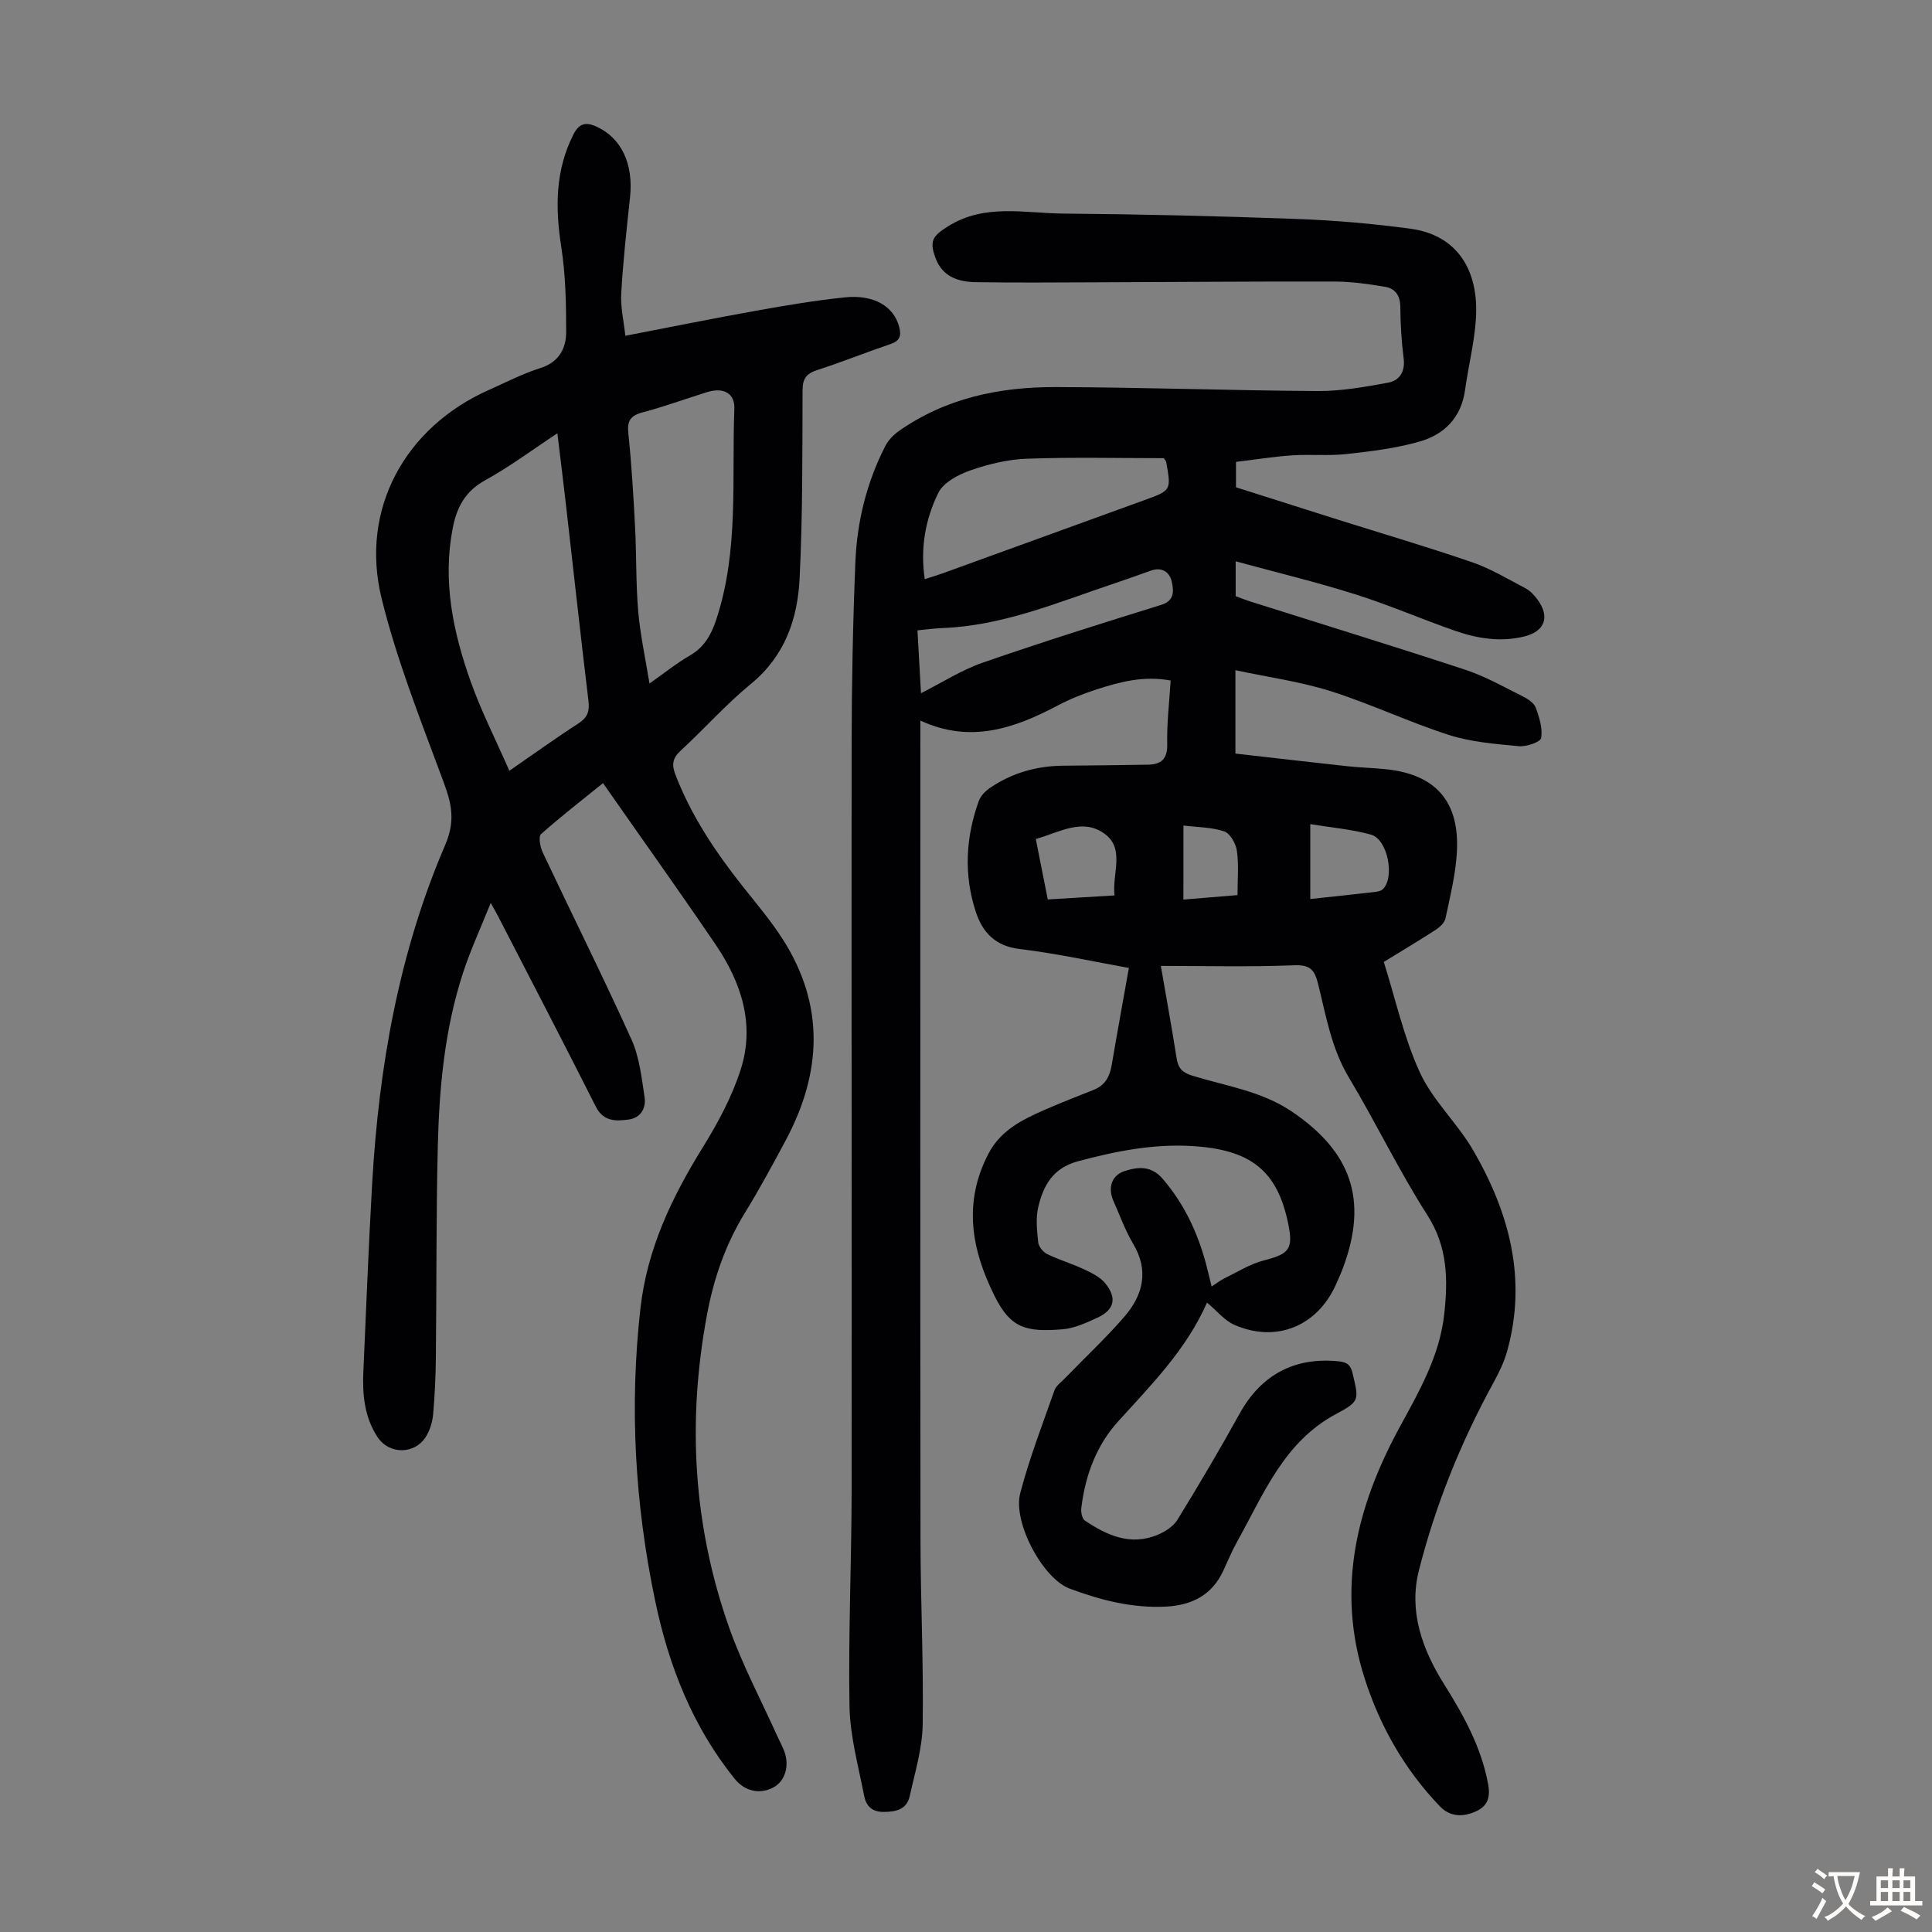
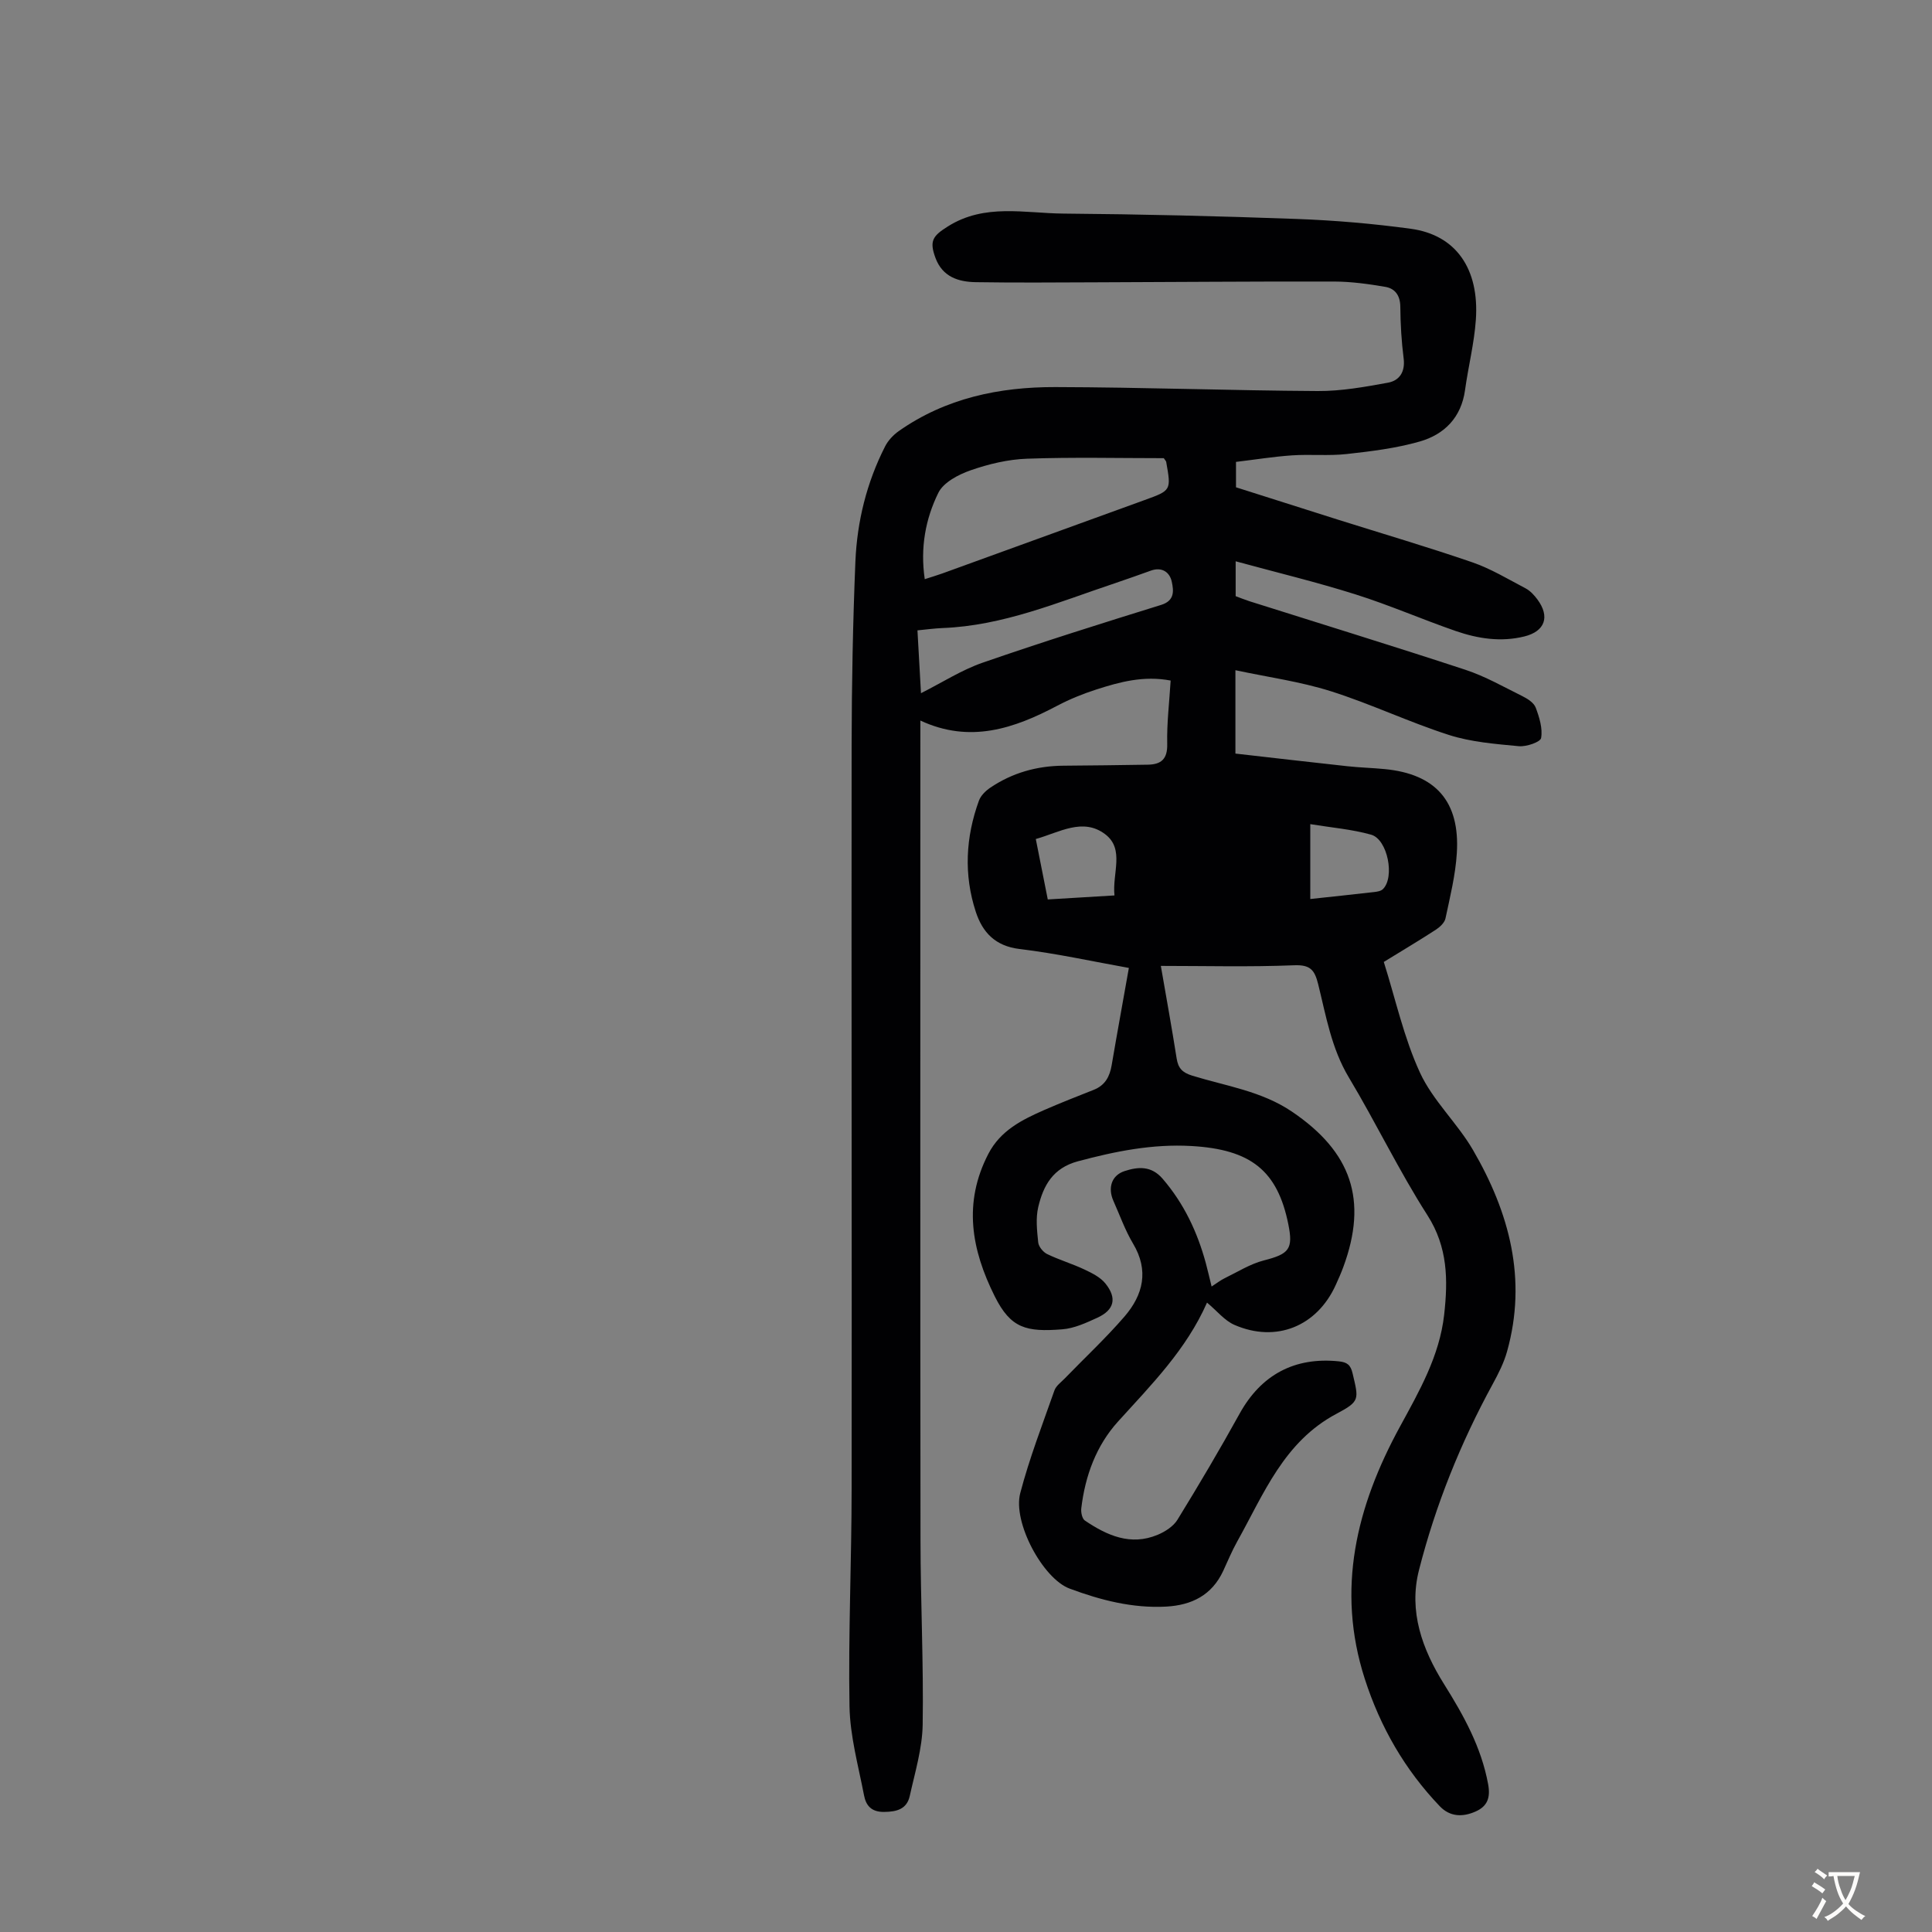
<svg xmlns="http://www.w3.org/2000/svg" enable-background="new 0 0 400 400" viewBox="0 0 400 400">
  <rect x="0" y="0" width="400" height="400" fill="#808080" stroke="none" />
-   <path d="m233.72 200.4c-7.24-1.29-14.89-2.99-22.64-3.92-5.06-.61-7.67-3.48-9.05-7.69-2.52-7.69-2.11-15.45.65-23.03.38-1.04 1.37-2.01 2.32-2.66 4.56-3.09 9.66-4.53 15.17-4.57 5.81-.04 11.63-.12 17.44-.21 2.78-.04 4.12-1.13 4.05-4.28-.1-4.32.44-8.65.71-13.14-5.59-1.06-10.54.29-15.41 1.86-2.76.89-5.48 1.99-8.04 3.34-8.97 4.74-18.09 7.87-28.37 3.08v4.08c0 55.18-.04 110.36.03 165.55.01 12.75.65 25.51.45 38.25-.08 4.94-1.59 9.87-2.67 14.76-.6 2.71-2.63 3.3-5.34 3.32-2.68.02-3.74-1.39-4.13-3.43-1.18-6.12-2.9-12.27-3.01-18.43-.26-14.98.43-29.98.44-44.97.06-51.38-.06-102.75 0-154.13.02-12.64.26-25.28.78-37.91.35-8.32 2.34-16.37 6.15-23.85.62-1.22 1.69-2.36 2.82-3.16 9.72-6.84 20.85-9.15 32.41-9.12 18.12.04 36.24.72 54.36.82 4.84.03 9.73-.85 14.53-1.73 2.36-.43 3.59-2.24 3.24-5.01-.45-3.54-.66-7.14-.69-10.71-.02-2.32-1.08-3.78-3.11-4.12-3.5-.6-7.06-1.09-10.6-1.1-16.45-.04-32.9.11-49.35.16-8.28.03-16.56.1-24.84-.03-3.61-.06-6.87-1.1-8.33-4.99-1.33-3.57-.57-4.59 2.57-6.56 7.6-4.79 15.87-2.72 23.87-2.65 16.1.13 32.21.52 48.3 1.11 7.91.29 15.85.97 23.69 2.04 9.28 1.27 14.18 8.23 13.44 18.84-.34 4.88-1.57 9.69-2.24 14.55-.78 5.67-4.27 9.19-9.38 10.65-4.89 1.4-10.03 2.03-15.1 2.59-3.75.42-7.59.02-11.37.28-3.79.26-7.55.87-11.57 1.35v5.26c6.88 2.18 13.98 4.45 21.08 6.69 9.27 2.92 18.6 5.66 27.79 8.82 3.87 1.33 7.45 3.5 11.1 5.42.95.5 1.76 1.39 2.42 2.27 2.68 3.6 1.57 6.63-2.69 7.68-4.86 1.2-9.61.46-14.19-1.12-6.97-2.41-13.75-5.38-20.77-7.59-8.04-2.54-16.27-4.52-24.81-6.85v7.22c.82.3 1.81.71 2.83 1.04 14.91 4.72 29.87 9.31 44.73 14.2 4.1 1.35 7.93 3.54 11.82 5.47 1.07.53 2.36 1.36 2.74 2.36.75 2 1.47 4.31 1.12 6.3-.15.84-3.06 1.84-4.62 1.69-4.86-.46-9.85-.85-14.45-2.32-8.29-2.66-16.21-6.45-24.5-9.07-6.31-1.99-12.97-2.9-19.72-4.34v17.26c7.74.88 15.47 1.78 23.2 2.62 2.55.28 5.13.34 7.69.59 10.57 1.01 15.62 6.69 14.95 17.41-.28 4.54-1.4 9.04-2.35 13.51-.19.9-1.18 1.81-2.03 2.36-3.46 2.25-7.01 4.35-10.74 6.65 2.44 7.73 4.16 15.7 7.49 22.92 2.67 5.79 7.72 10.42 10.97 16 7.53 12.95 11.26 26.74 7.06 41.73-.65 2.34-1.79 4.58-2.96 6.73-6.68 12.23-11.85 25.08-15.28 38.55-2.17 8.51.68 16.38 5.19 23.58 4.06 6.48 7.72 13.05 9.13 20.72.51 2.76-.11 4.57-2.61 5.67-2.67 1.18-5.29 1.11-7.4-1.1-7.23-7.56-12.31-16.39-15.52-26.35-5.99-18.59-1.72-35.75 7.26-52.21 4.02-7.38 8.21-14.65 9.17-23.22.8-7.18.77-13.95-3.46-20.57-5.9-9.21-10.65-19.15-16.28-28.54-3.61-6.03-4.72-12.74-6.35-19.32-.74-2.97-1.65-4.04-5.02-3.9-9.15.37-18.33.13-27.55.13 1.17 6.75 2.29 12.93 3.27 19.15.32 2.02 1.16 2.93 3.22 3.57 7 2.16 14.35 3.18 20.68 7.47 12.28 8.32 15.73 18.27 10.61 32.15-.46 1.26-1.01 2.48-1.56 3.7-3.88 8.58-12.33 12.04-20.97 8.29-2.04-.88-3.59-2.87-5.69-4.62-4.28 9.73-11.53 17.01-18.42 24.62-4.53 5-6.81 11.25-7.61 17.95-.1.83.16 2.16.74 2.55 4.58 3.09 9.47 5.3 15.08 2.95 1.55-.65 3.26-1.75 4.1-3.13 4.44-7.22 8.76-14.53 12.86-21.95 4.45-8.04 11.36-11.77 20.53-10.83 1.73.18 2.45.73 2.86 2.49 1.26 5.38 1.58 5.76-3.3 8.35-10.94 5.79-15.09 16.63-20.61 26.5-1.09 1.95-1.94 4.03-2.88 6.05-2.34 5.03-6.51 7.1-11.82 7.39-6.96.37-13.57-1.34-19.98-3.73-5.53-2.06-11.81-13.71-10.22-19.76 1.89-7.21 4.6-14.22 7.08-21.27.34-.97 1.39-1.7 2.16-2.5 4.12-4.26 8.47-8.31 12.34-12.79 3.86-4.48 5.12-9.52 1.77-15.12-1.65-2.77-2.74-5.87-4.06-8.83-1.2-2.69-.39-5.29 2.31-6.17 2.8-.91 5.54-1.14 7.89 1.6 4.41 5.13 7.18 11.01 8.93 17.45.4 1.48.74 2.99 1.2 4.85 1.07-.69 1.83-1.29 2.67-1.7 2.7-1.31 5.31-2.98 8.17-3.71 5.19-1.33 6.09-2.32 5.04-7.5-2.24-11.06-7.72-15.48-20.07-16.18-8.03-.46-15.75 1.09-23.48 3.16-5.19 1.39-7.17 5.03-8.22 9.47-.55 2.32-.26 4.9-.01 7.32.09.88 1.01 2.01 1.85 2.42 2.5 1.21 5.21 2.01 7.73 3.2 1.57.74 3.3 1.6 4.34 2.9 2.44 3.04 1.83 5.47-1.67 7.08-2.31 1.06-4.79 2.21-7.26 2.4-7.46.59-10.67-.19-13.98-6.81-4.86-9.71-6.58-19.39-1.33-29.52 2.51-4.84 6.96-7.05 11.58-9.08 3.37-1.47 6.8-2.82 10.23-4.17 2.35-.93 3.32-2.73 3.72-5.11 1.12-6.6 2.33-13.15 3.56-20.13zm-42.26-80.49c1.36-.44 2.51-.78 3.63-1.18 13.97-5.06 27.93-10.14 41.89-15.2 5.51-2 5.52-1.99 4.47-7.89-.03-.19-.22-.35-.5-.78-9.34 0-18.84-.23-28.32.11-3.93.14-7.94 1.1-11.67 2.4-2.52.88-5.63 2.5-6.69 4.67-2.65 5.38-3.77 11.35-2.81 17.87zm-.78 23.61c4.42-2.23 8.41-4.81 12.77-6.32 12.23-4.24 24.59-8.13 36.95-11.96 2.88-.89 2.58-3 2.21-4.77-.41-1.98-2.01-3.16-4.33-2.33-2.53.9-5.05 1.81-7.59 2.66-11.63 3.89-23.02 8.75-35.54 9.23-1.72.07-3.43.31-5.2.48.26 4.56.49 8.65.73 13.01zm80.6 42.61c4.54-.49 8.87-.94 13.19-1.44.64-.07 1.42-.19 1.84-.6 2.51-2.43 1-10.32-2.44-11.28-3.99-1.12-8.2-1.46-12.59-2.18zm-40.54-.74c-.49-4.57 2.15-9.57-1.91-12.66-4.62-3.52-9.5-.39-14.38.98.86 4.35 1.65 8.35 2.48 12.51 4.63-.27 8.96-.53 13.81-.83zm14.27.86c3.79-.31 7.19-.6 11.2-.93 0-3.2.29-6.23-.12-9.16-.21-1.49-1.39-3.6-2.61-4.02-2.6-.89-5.51-.86-8.46-1.22-.01 5.43-.01 10.18-.01 15.33z" fill="#010103" />
-   <path d="m129.47 69.52c9.44-1.82 18.29-3.62 27.19-5.21 6.04-1.08 12.12-2.11 18.22-2.74 6.08-.64 10.19 1.87 11.29 6.13.47 1.8.15 2.87-1.79 3.53-5.08 1.72-10.06 3.73-15.16 5.38-2.26.73-3.06 1.78-3.06 4.23-.04 12.97.03 25.96-.61 38.91-.41 8.4-3.05 16.08-10.07 21.83-5.18 4.24-9.65 9.33-14.59 13.87-1.7 1.56-1.83 2.93-1.05 4.94 3.29 8.56 8.32 16.04 13.97 23.17 2.85 3.59 5.83 7.11 8.29 10.96 8.74 13.72 8.02 27.69.53 41.66-2.69 5.02-5.41 10.05-8.39 14.9-4.02 6.55-6.43 13.47-7.86 21.1-4.13 22.08-2.87 43.68 4.58 64.79 2.74 7.76 6.66 15.11 10.05 22.64.46 1.02 1.01 2 1.39 3.05 1.09 2.97.12 6.09-2.21 7.37-2.81 1.54-5.96.87-8.04-1.7-8.79-10.87-13.73-23.54-16.53-37.01-4.16-19.94-5.32-40.04-3.03-60.39 1.39-12.39 6.51-23.04 12.93-33.41 3.14-5.07 6.05-10.49 7.85-16.14 2.96-9.27.12-17.95-5.16-25.74-7.46-11-15.2-21.81-23.36-33.5-4.2 3.39-8.65 6.83-12.84 10.56-.57.51-.18 2.66.35 3.78 6.1 12.93 12.5 25.73 18.39 38.75 1.64 3.64 2.08 7.87 2.7 11.89.35 2.28-.76 4.33-3.31 4.67-2.66.35-5.21.46-6.81-2.72-6.63-13.17-13.45-26.25-20.2-39.36-.3-.59-.64-1.16-1.53-2.77-2.13 5.31-4.2 9.78-5.72 14.43-3.83 11.7-4.95 23.86-5.24 36.06-.35 14.53-.24 29.07-.4 43.61-.04 3.91-.22 7.83-.56 11.73-.13 1.51-.6 3.12-1.35 4.44-2.26 3.96-7.73 4.06-10.2.27-2.69-4.13-3.12-8.78-2.9-13.54.58-12.96 1.08-25.93 1.82-38.88 1.38-24.15 5.53-47.83 15.12-70.11 2.51-5.83.92-9.68-.93-14.65-4.47-12.01-9.2-24.04-12.24-36.44-4.52-18.43 4.85-35.46 22.33-43.18 3.47-1.54 6.88-3.32 10.48-4.45 3.89-1.22 5.4-4.04 5.41-7.51 0-5.88-.12-11.84-1.02-17.63-1.25-8.06-1.26-15.77 2.51-23.23 1.16-2.3 2.51-2.68 4.8-1.64 5.14 2.35 7.68 7.69 6.93 14.68-.71 6.55-1.43 13.11-1.81 19.68-.2 2.86.49 5.73.84 8.94zm-14.07 20.19c-5.27 3.47-9.91 6.95-14.95 9.72-4.17 2.3-5.9 5.63-6.74 10.02-2.09 10.93.09 21.37 3.7 31.54 2.21 6.24 5.24 12.19 8.05 18.59 5.3-3.66 9.73-6.86 14.31-9.81 1.89-1.22 2.32-2.54 2.06-4.69-1.62-13.41-3.08-26.85-4.62-40.27-.55-4.85-1.16-9.7-1.81-15.1zm19.07 51.8c3.18-2.23 5.63-4.22 8.32-5.77 3.04-1.75 4.48-4.34 5.53-7.54 4.69-14.24 3.16-28.99 3.72-43.56.13-3.27-2.3-4.49-5.62-3.46-4.48 1.39-8.89 3.01-13.42 4.21-2.59.69-3.18 1.84-2.9 4.45.68 6.43 1.05 12.91 1.39 19.37.3 5.8.15 11.63.65 17.41.42 4.83 1.47 9.61 2.33 14.89z" fill="#010103" />
+   <path d="m233.72 200.4c-7.24-1.29-14.89-2.99-22.64-3.92-5.06-.61-7.67-3.48-9.05-7.69-2.52-7.69-2.11-15.45.65-23.03.38-1.04 1.37-2.01 2.32-2.66 4.56-3.09 9.66-4.53 15.17-4.57 5.81-.04 11.63-.12 17.44-.21 2.78-.04 4.12-1.13 4.05-4.28-.1-4.32.44-8.65.71-13.14-5.59-1.06-10.54.29-15.41 1.86-2.76.89-5.48 1.99-8.04 3.34-8.97 4.74-18.09 7.87-28.37 3.08v4.08c0 55.18-.04 110.36.03 165.55.01 12.75.65 25.51.45 38.25-.08 4.94-1.59 9.87-2.67 14.76-.6 2.71-2.63 3.3-5.34 3.32-2.68.02-3.74-1.39-4.13-3.43-1.18-6.12-2.9-12.27-3.01-18.43-.26-14.98.43-29.98.44-44.97.06-51.38-.06-102.75 0-154.13.02-12.64.26-25.28.78-37.91.35-8.32 2.34-16.37 6.15-23.85.62-1.22 1.69-2.36 2.82-3.16 9.72-6.84 20.85-9.15 32.41-9.12 18.12.04 36.24.72 54.36.82 4.84.03 9.73-.85 14.53-1.73 2.36-.43 3.59-2.24 3.24-5.01-.45-3.54-.66-7.14-.69-10.71-.02-2.32-1.08-3.78-3.11-4.12-3.5-.6-7.06-1.09-10.6-1.1-16.45-.04-32.9.11-49.35.16-8.28.03-16.56.1-24.84-.03-3.61-.06-6.87-1.1-8.33-4.99-1.33-3.57-.57-4.59 2.57-6.56 7.6-4.79 15.87-2.72 23.87-2.65 16.1.13 32.21.52 48.3 1.11 7.91.29 15.85.97 23.69 2.04 9.28 1.27 14.18 8.23 13.44 18.84-.34 4.88-1.57 9.69-2.24 14.55-.78 5.67-4.27 9.19-9.38 10.65-4.89 1.4-10.03 2.03-15.1 2.59-3.75.42-7.59.02-11.37.28-3.79.26-7.55.87-11.57 1.35v5.26c6.88 2.18 13.98 4.45 21.08 6.69 9.27 2.92 18.6 5.66 27.79 8.82 3.87 1.33 7.45 3.5 11.1 5.42.95.5 1.76 1.39 2.42 2.27 2.68 3.6 1.57 6.63-2.69 7.68-4.86 1.2-9.61.46-14.19-1.12-6.97-2.41-13.75-5.38-20.77-7.59-8.04-2.54-16.27-4.52-24.81-6.85v7.22c.82.3 1.81.71 2.83 1.04 14.91 4.72 29.87 9.31 44.73 14.2 4.1 1.35 7.93 3.54 11.82 5.47 1.07.53 2.36 1.36 2.74 2.36.75 2 1.47 4.31 1.12 6.3-.15.84-3.06 1.84-4.62 1.69-4.86-.46-9.85-.85-14.45-2.32-8.29-2.66-16.21-6.45-24.5-9.07-6.31-1.99-12.97-2.9-19.72-4.34v17.26c7.74.88 15.47 1.78 23.2 2.62 2.55.28 5.13.34 7.69.59 10.57 1.01 15.62 6.69 14.95 17.41-.28 4.54-1.4 9.04-2.35 13.51-.19.9-1.18 1.81-2.03 2.36-3.46 2.25-7.01 4.35-10.74 6.65 2.44 7.73 4.16 15.7 7.49 22.92 2.67 5.79 7.72 10.42 10.97 16 7.53 12.95 11.26 26.74 7.06 41.73-.65 2.34-1.79 4.58-2.96 6.73-6.68 12.23-11.85 25.08-15.28 38.55-2.17 8.51.68 16.38 5.19 23.58 4.06 6.48 7.72 13.05 9.13 20.72.51 2.76-.11 4.57-2.61 5.67-2.67 1.18-5.29 1.11-7.4-1.1-7.23-7.56-12.31-16.39-15.52-26.35-5.99-18.59-1.72-35.75 7.26-52.21 4.02-7.38 8.21-14.65 9.17-23.22.8-7.18.77-13.95-3.46-20.57-5.9-9.21-10.65-19.15-16.28-28.54-3.61-6.03-4.72-12.74-6.35-19.32-.74-2.97-1.65-4.04-5.02-3.9-9.15.37-18.33.13-27.55.13 1.17 6.75 2.29 12.93 3.27 19.15.32 2.02 1.16 2.93 3.22 3.57 7 2.16 14.35 3.18 20.68 7.47 12.28 8.32 15.73 18.27 10.61 32.15-.46 1.26-1.01 2.48-1.56 3.7-3.88 8.58-12.33 12.04-20.97 8.29-2.04-.88-3.59-2.87-5.69-4.62-4.28 9.73-11.53 17.01-18.42 24.62-4.53 5-6.81 11.25-7.61 17.95-.1.83.16 2.16.74 2.55 4.58 3.09 9.47 5.3 15.08 2.95 1.55-.65 3.26-1.75 4.1-3.13 4.44-7.22 8.76-14.53 12.86-21.95 4.45-8.04 11.36-11.77 20.53-10.83 1.73.18 2.45.73 2.86 2.49 1.26 5.38 1.58 5.76-3.3 8.35-10.94 5.79-15.09 16.63-20.61 26.5-1.09 1.95-1.94 4.03-2.88 6.05-2.34 5.03-6.51 7.1-11.82 7.39-6.96.37-13.57-1.34-19.98-3.73-5.53-2.06-11.81-13.71-10.22-19.76 1.89-7.21 4.6-14.22 7.08-21.27.34-.97 1.39-1.7 2.16-2.5 4.12-4.26 8.47-8.31 12.34-12.79 3.86-4.48 5.12-9.52 1.77-15.12-1.65-2.77-2.74-5.87-4.06-8.83-1.2-2.69-.39-5.29 2.31-6.17 2.8-.91 5.54-1.14 7.89 1.6 4.41 5.13 7.18 11.01 8.93 17.45.4 1.48.74 2.99 1.2 4.85 1.07-.69 1.83-1.29 2.67-1.7 2.7-1.31 5.31-2.98 8.17-3.71 5.19-1.33 6.09-2.32 5.04-7.5-2.24-11.06-7.72-15.48-20.07-16.18-8.03-.46-15.75 1.09-23.48 3.16-5.19 1.39-7.17 5.03-8.22 9.47-.55 2.32-.26 4.9-.01 7.32.09.88 1.01 2.01 1.85 2.42 2.5 1.21 5.21 2.01 7.73 3.2 1.57.74 3.3 1.6 4.34 2.9 2.44 3.04 1.83 5.47-1.67 7.08-2.31 1.06-4.79 2.21-7.26 2.4-7.46.59-10.67-.19-13.98-6.81-4.86-9.71-6.58-19.39-1.33-29.52 2.51-4.84 6.96-7.05 11.58-9.08 3.37-1.47 6.8-2.82 10.23-4.17 2.35-.93 3.32-2.73 3.72-5.11 1.12-6.6 2.33-13.15 3.56-20.13zm-42.26-80.49c1.36-.44 2.51-.78 3.63-1.18 13.97-5.06 27.93-10.14 41.89-15.2 5.51-2 5.52-1.99 4.47-7.89-.03-.19-.22-.35-.5-.78-9.34 0-18.84-.23-28.32.11-3.93.14-7.94 1.1-11.67 2.4-2.52.88-5.63 2.5-6.69 4.67-2.65 5.38-3.77 11.35-2.81 17.87zm-.78 23.61c4.42-2.23 8.41-4.81 12.77-6.32 12.23-4.24 24.59-8.13 36.95-11.96 2.88-.89 2.58-3 2.21-4.77-.41-1.98-2.01-3.16-4.33-2.33-2.53.9-5.05 1.81-7.59 2.66-11.63 3.89-23.02 8.75-35.54 9.23-1.72.07-3.43.31-5.2.48.26 4.56.49 8.65.73 13.01zm80.6 42.61c4.54-.49 8.87-.94 13.19-1.44.64-.07 1.42-.19 1.84-.6 2.51-2.43 1-10.32-2.44-11.28-3.99-1.12-8.2-1.46-12.59-2.18zm-40.54-.74c-.49-4.57 2.15-9.57-1.91-12.66-4.62-3.52-9.5-.39-14.38.98.86 4.35 1.65 8.35 2.48 12.51 4.63-.27 8.96-.53 13.81-.83zm14.27.86z" fill="#010103" />
  <g fill="#fcfbfa">
    <path d="m377.9 391.2c-.2.3-.4.5-.6.8-.7-.6-1.4-1-2.2-1.5.2-.3.4-.5.5-.8.6.4 1.4.8 2.3 1.5zm-1.8 6.1c-.2-.2-.5-.4-.9-.6.4-.6.8-1.2 1.2-1.9s.7-1.3.9-1.9c.3.3.5.5.8.7-.7 1.3-1.4 2.6-2 3.7zm2.2-9c-.3.3-.5.5-.6.8-.6-.6-1.3-1.1-2-1.5.3-.3.5-.5.6-.7.6.5 1.3.9 2 1.4zm.3.2v-.9h2 4.5c-.3 1.3-.6 2.5-1 3.6s-.9 2.1-1.4 3c.4.5 1 1 1.6 1.4s1.2.8 1.9 1.1c-.3.2-.5.4-.8.8-.4-.3-1-.7-1.6-1.2s-1.2-1.1-1.6-1.6c-.5.6-1.1 1.1-1.7 1.6s-1.4.9-2.1 1.4c-.1-.3-.3-.5-.7-.8.6-.2 1.2-.5 1.9-1s1.4-1.1 2-1.8c-.5-.8-.9-1.6-1.2-2.5s-.6-2-.8-3.2c-.4.1-.7.1-1 .1zm2.5 2.7c.3 1 .7 1.7 1 2.2.3-.5.6-1.1 1-2s.6-1.9.9-3h-3.2-.4c.1.9.3 1.8.7 2.8z" />
-     <path d="m396.5 388.5v1.5 3.6h1.5v.9c-.4 0-1 0-1.7 0h-7.9c-.5 0-.9 0-1.2 0v-.9h1.3v-3.5c0-.7 0-1.2 0-1.6h2.4c0-.8 0-1.4 0-1.7h1c0 .3-.1.8-.1 1.7h1.5c0-.8 0-1.4 0-1.7h1c0 .3-.1.9-.1 1.7zm-8.2 9.2c-.2-.3-.5-.5-.8-.8.8-.3 1.4-.6 1.9-.9s1-.7 1.4-1.1c.3.3.6.5.9.8-1.6 1-2.8 1.6-3.4 2zm2.6-6.8v-1.6h-1.5v1.6zm0 2.7v-1.9h-1.5v1.9zm2.4-2.7v-1.6h-1.5v1.6zm0 2.7v-1.9h-1.5v1.9zm.2 2 .7-.8c.4.2.9.5 1.6.8s1.3.7 1.8 1c-.3.3-.5.5-.8.8-.4-.3-1.5-1-3.3-1.8zm2-4.7v-1.6h-1.4v1.6zm0 2.7v-1.9h-1.4v1.9z" />
  </g>
</svg>